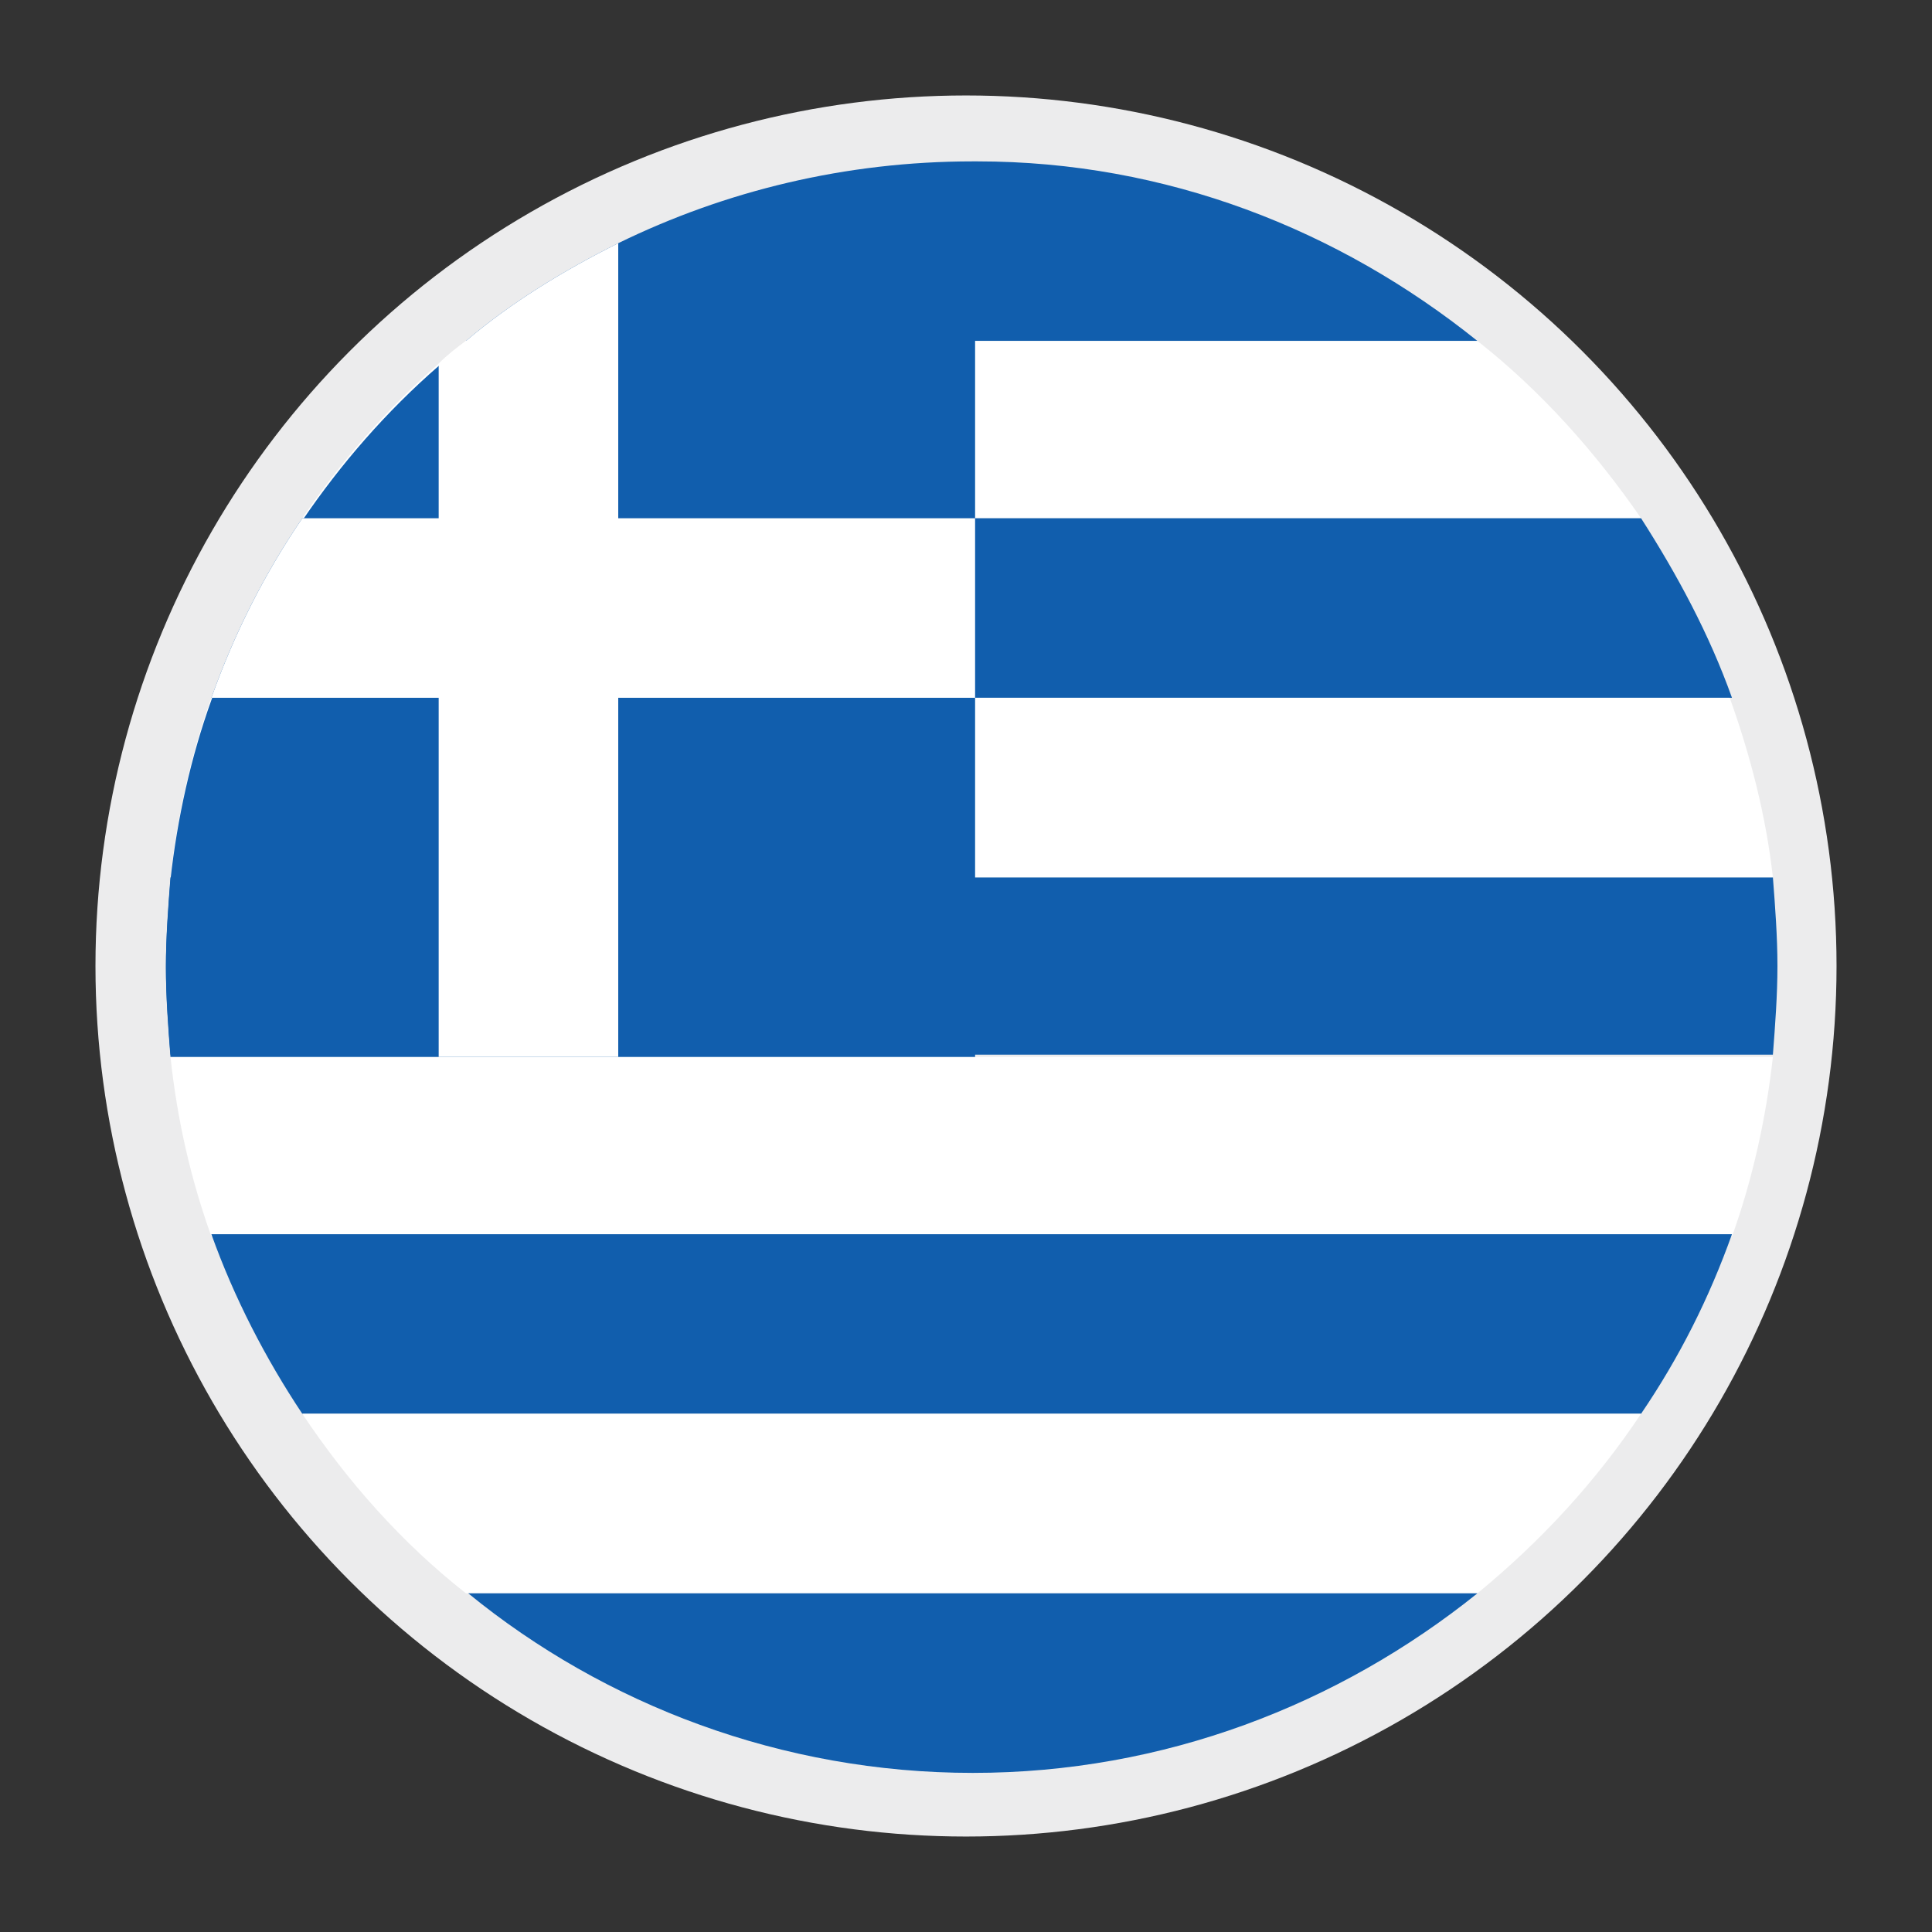
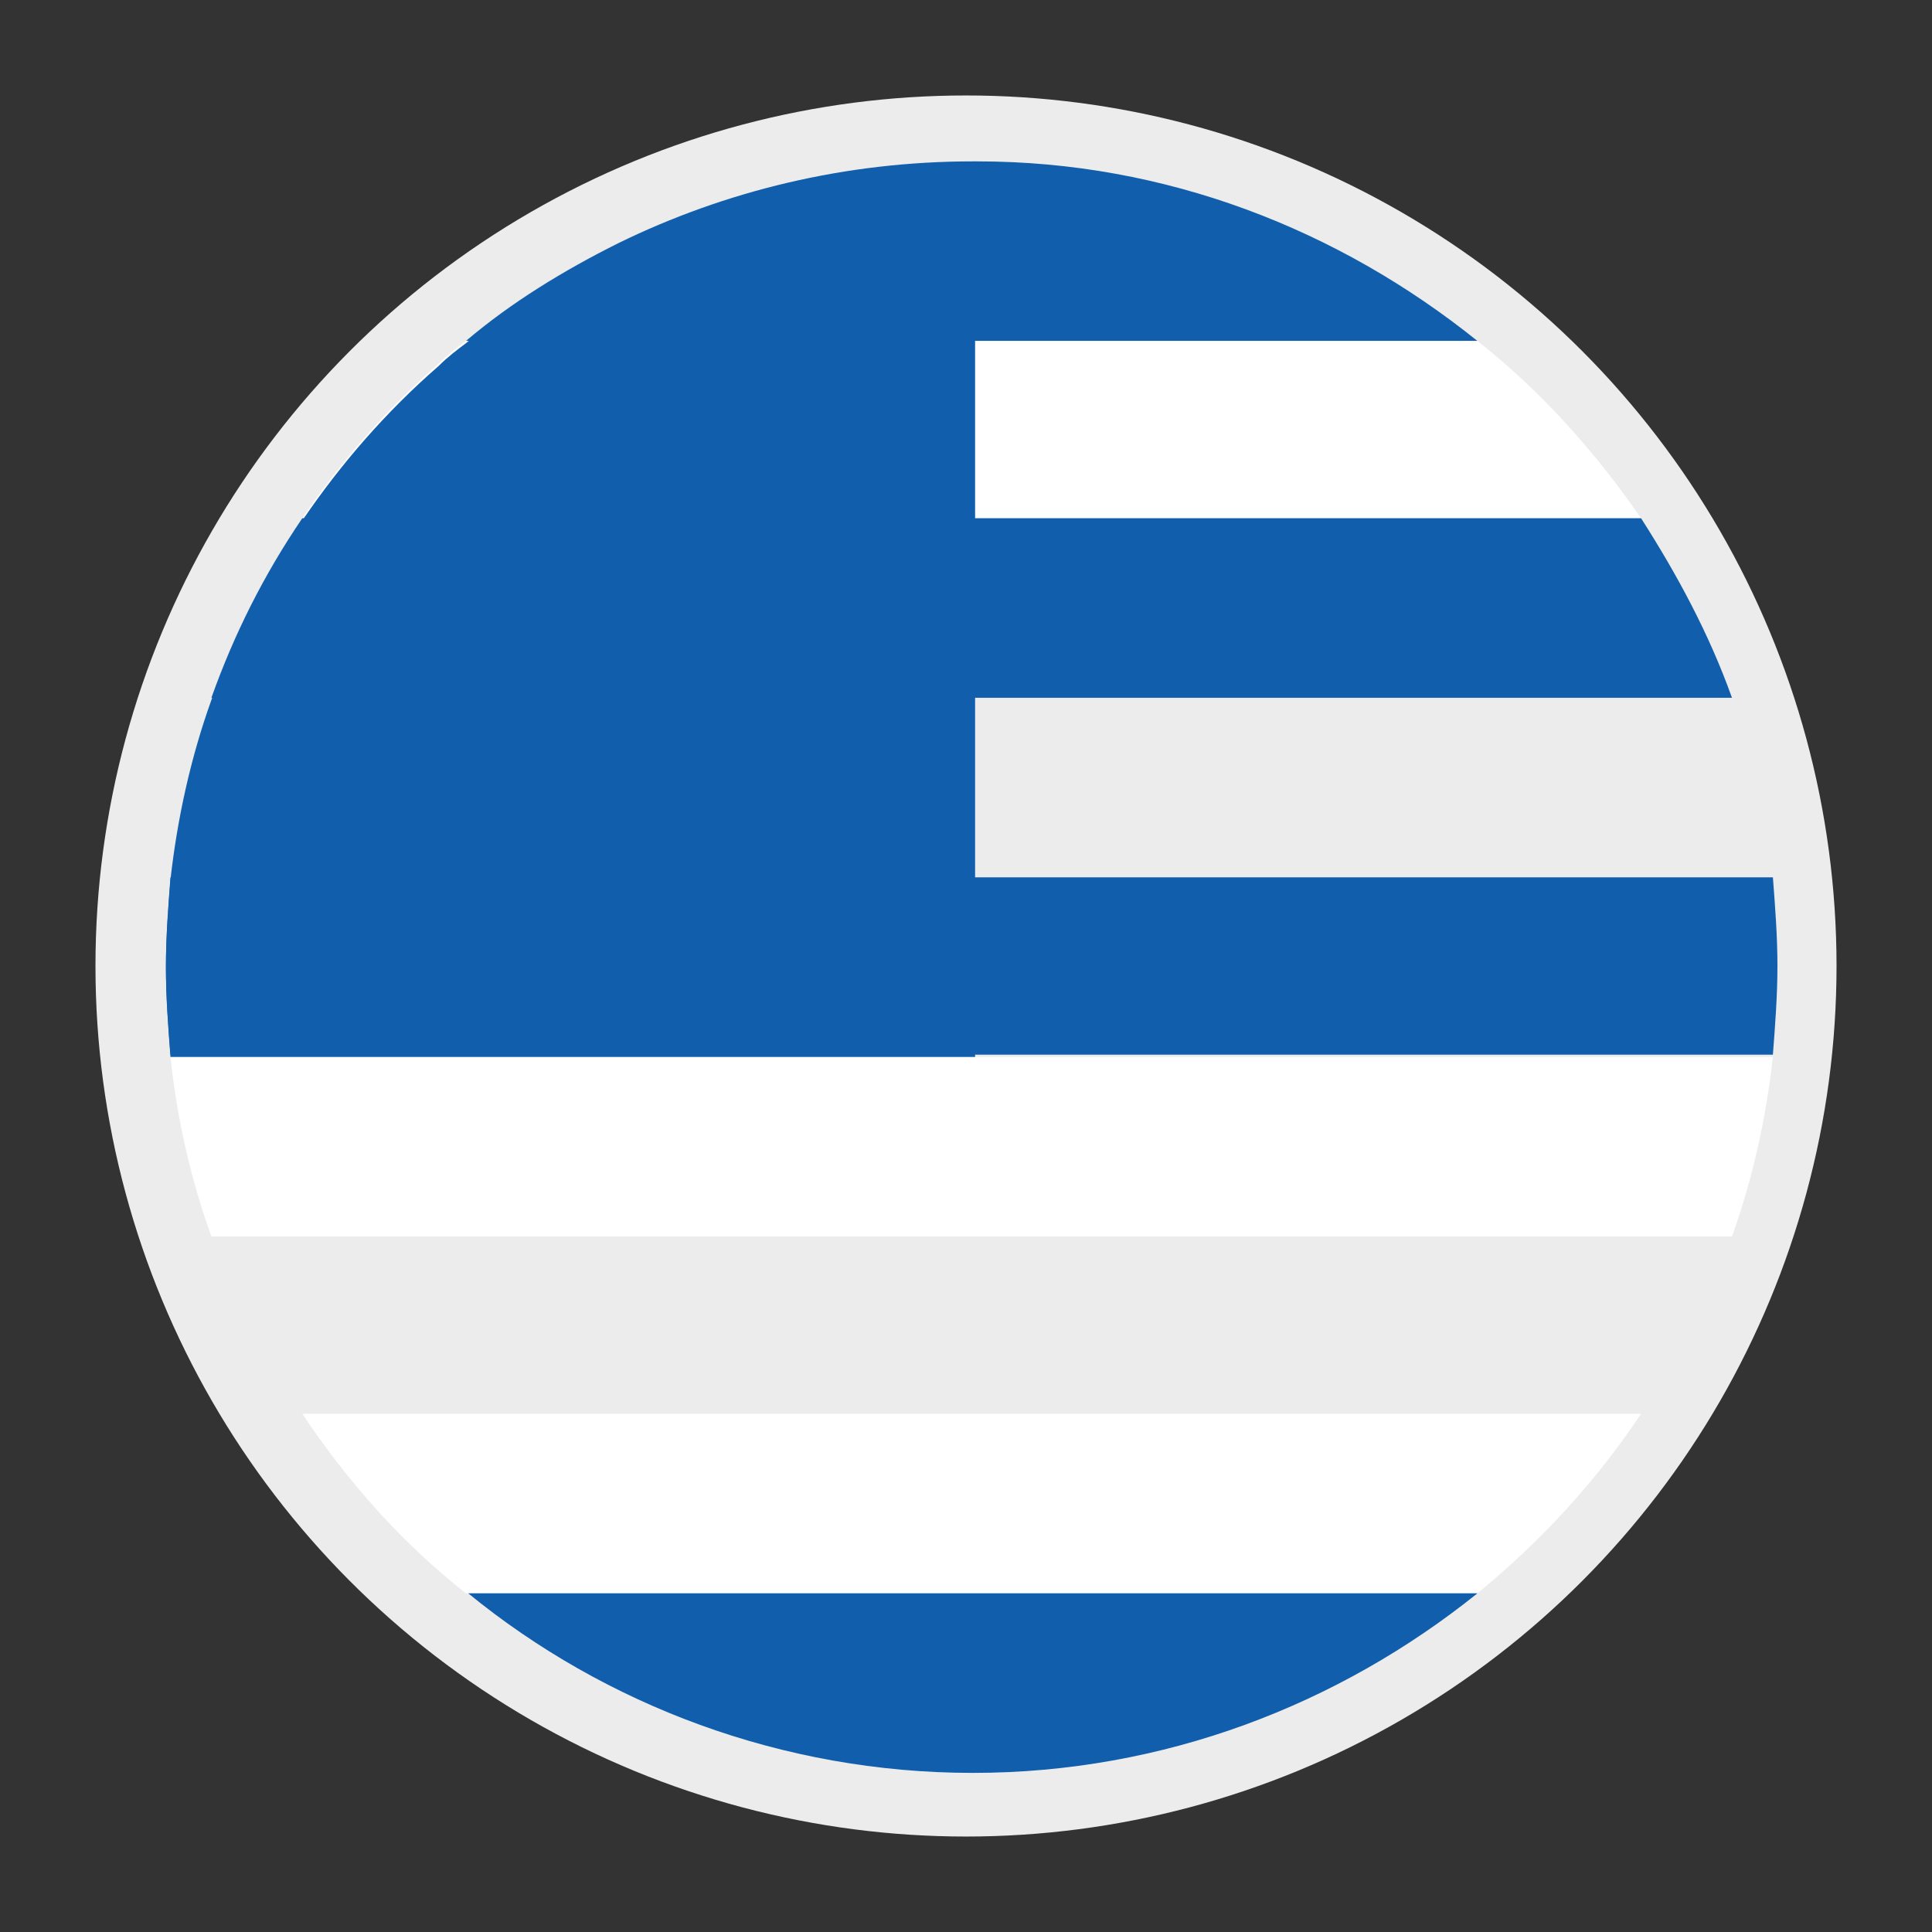
<svg xmlns="http://www.w3.org/2000/svg" version="1.1" id="Laag_1" x="0px" y="0px" viewBox="0 0 85 85" style="enable-background:new 0 0 85 85;" xml:space="preserve">
  <rect x="0" y="0" width="85" height="85" fill="#333333" stroke="none" />
  <style type="text/css"> .st0{fill:#ECECED;} .st1{fill:#FFFFFF;} .st2{fill:#115EAD;} </style>
  <circle class="st0" cx="42.5" cy="42.5" r="38.3" />
  <g id="XMLID_498_">
    <g id="XMLID_518_">
      <path id="XMLID_539_" class="st1" d="M78,46.5c-0.3,2.7-0.9,5.4-1.8,7.9H9.3c-0.9-2.5-1.5-5.1-1.8-7.9l0,0H78z" />
-       <path id="XMLID_536_" class="st2" d="M76.2,54.3c-1,2.8-2.3,5.4-4,7.9H13.3c-1.6-2.4-3-5.1-4-7.9H76.2z" />
      <path id="XMLID_535_" class="st1" d="M72.2,62.2c-2,3-4.4,5.6-7.2,7.9H20.5c-2.8-2.2-5.2-4.9-7.2-7.9H72.2z" />
      <path id="XMLID_524_" class="st2" d="M65,70.1C58.9,75,51.2,78,42.8,78c-8.4,0-16.2-3-22.2-7.9H65z" />
      <path id="XMLID_523_" class="st2" d="M65,15H20.5c2-1.7,4.3-3.1,6.7-4.3c4.7-2.3,10-3.6,15.6-3.6h0.2l0,0 C51.3,7.1,58.9,10.1,65,15z" />
      <path id="XMLID_522_" class="st2" d="M78.2,42.5c0,1.3-0.1,2.6-0.2,3.9H7.5c-0.1-1.3-0.2-2.6-0.2-3.9s0.1-2.6,0.2-3.9H78 C78.1,39.9,78.2,41.2,78.2,42.5z" />
      <path id="XMLID_521_" class="st1" d="M72.2,22.8H13.3c1.7-2.5,3.7-4.8,6-6.8c0.4-0.4,0.8-0.7,1.2-1H65 C67.8,17.2,70.2,19.9,72.2,22.8z" />
      <path id="XMLID_520_" class="st2" d="M76.2,30.7H9.3c1-2.8,2.3-5.4,4-7.9v0h58.9C73.8,25.3,75.2,27.9,76.2,30.7z" />
-       <path id="XMLID_519_" class="st1" d="M78,38.6H7.5c0.3-2.7,0.9-5.4,1.8-7.9h66.8C77,33.2,77.7,35.9,78,38.6z" />
    </g>
    <g id="XMLID_499_">
      <g id="XMLID_514_">
        <path id="XMLID_515_" class="st2" d="M42.9,7.1v39.4H7.5l0,0c-0.1-1.3-0.2-2.6-0.2-3.9s0.1-2.6,0.2-3.9c0.3-2.7,0.9-5.4,1.8-7.9 c1-2.8,2.3-5.4,4-7.9v0c1.7-2.5,3.7-4.8,6-6.8c0.4-0.4,0.8-0.7,1.2-1c2-1.7,4.3-3.1,6.7-4.3c4.7-2.3,10-3.6,15.6-3.6H42.9z" />
      </g>
      <g id="XMLID_502_">
-         <path id="XMLID_503_" class="st1" d="M42.9,22.8v7.9H9.3c1-2.8,2.3-5.4,4-7.9H42.9z" />
-       </g>
+         </g>
      <g id="XMLID_500_">
-         <path id="XMLID_501_" class="st1" d="M27.2,10.7v35.8h-7.9V16c0.4-0.4,0.8-0.7,1.2-1C22.5,13.3,24.8,11.9,27.2,10.7z" />
-       </g>
+         </g>
    </g>
  </g>
</svg>